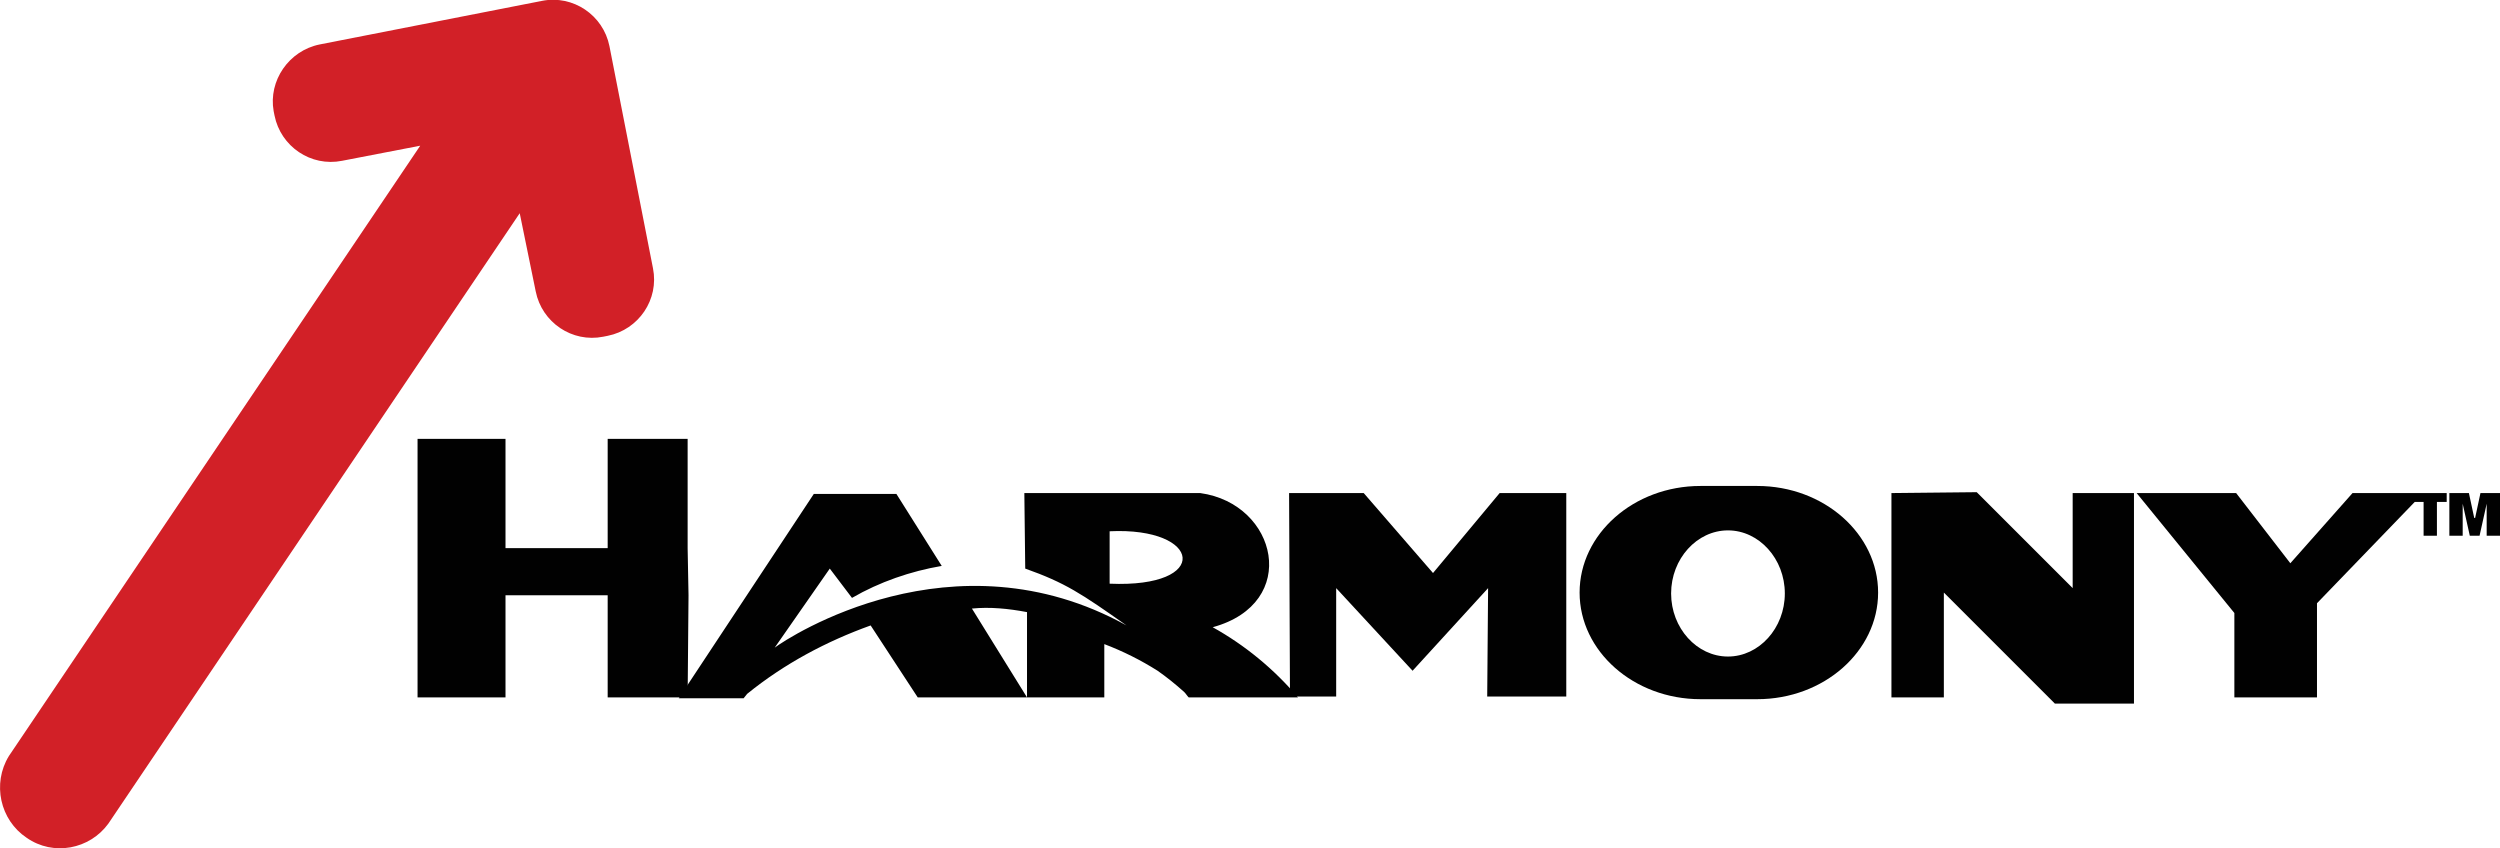
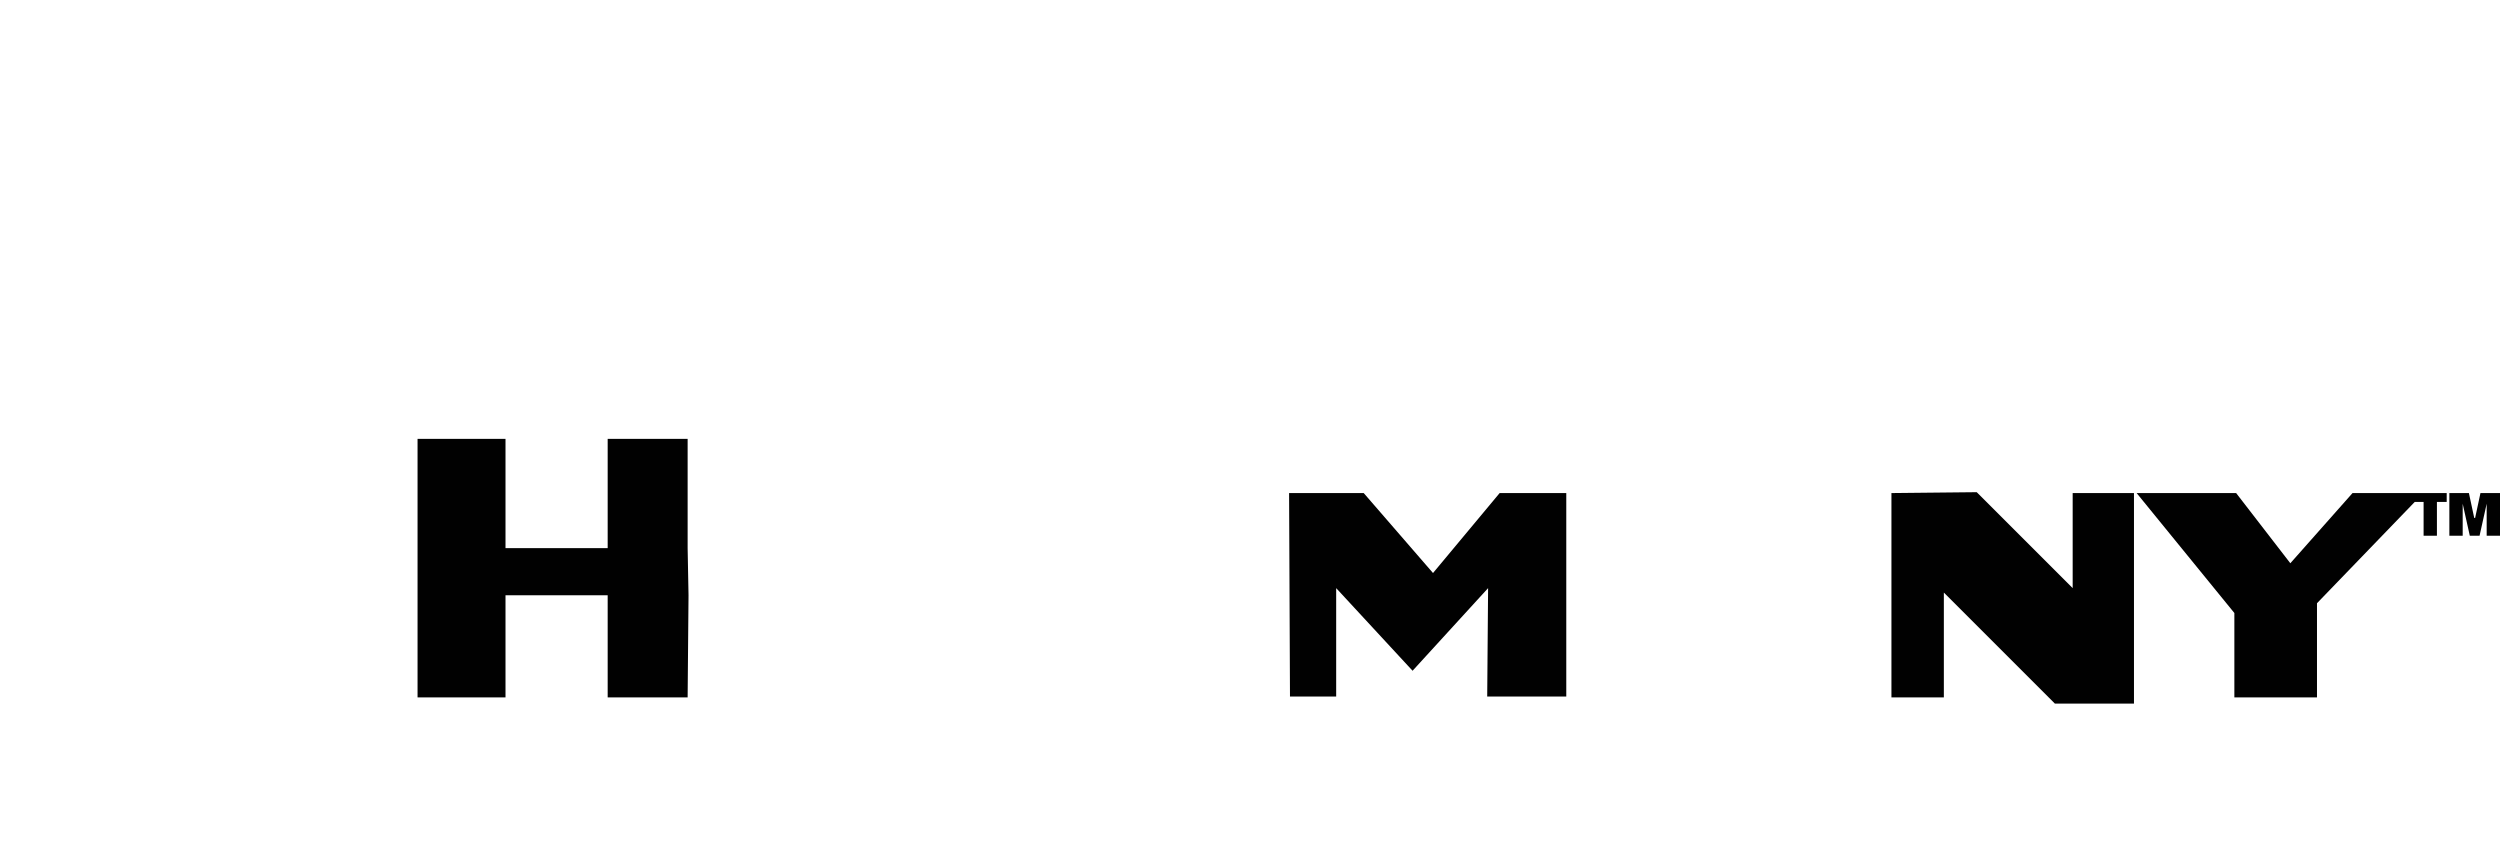
<svg xmlns="http://www.w3.org/2000/svg" version="1.1" id="Layer_1" x="0px" y="0px" viewBox="0 0 281.4 95.5" style="enable-background:new 0 0 281.4 95.5;" xml:space="preserve">
  <style type="text/css">
	.st0{fill:#010101;}
	.st1{fill:#D22027;}
</style>
  <polygon class="st0" points="145.1,55.5 153.5,55.5 161.3,64.5 168.8,55.5 176.3,55.5 176.3,78.4 167.4,78.4 167.5,66.2 159,75.5   150.4,66.2 150.4,78.4 145.2,78.4 " />
  <polygon class="st0" points="240.5,55.5 251.7,55.5 257.8,63.4 264.8,55.5 271.6,55.5 272.9,55.5 275.4,55.5 275.4,56.5 274.3,56.5   274.3,60.3 272.8,60.3 272.8,56.5 271.8,56.5 260.8,67.9 260.8,78.5 251.5,78.5 251.5,69 " />
-   <path class="st0" d="M115.3,55.5h19.8c8.7,1.2,11.3,12.4,1.4,15.1c3.6,2,6.9,4.7,9.6,7.9h-12.3c-0.2-0.2-0.3-0.4-0.5-0.6  c-1-0.9-2-1.7-3-2.4c-1.9-1.2-3.9-2.2-6-3v6h-8.7v-9.6c-2.1-0.4-4.2-0.6-6.2-0.4l6.2,10h-12.3l-5.3-8.1c-5,1.8-9.7,4.3-13.9,7.7  l-0.4,0.5h-7.3l15.2-23h9.3l5.1,8.1c-3.5,0.6-7,1.8-10.1,3.6L93.4,64l-6.2,8.9c1.6-1.2,20.1-13.3,39.6-2.5  c-5.1-3.6-6.9-4.8-11.4-6.4L115.3,55.5L115.3,55.5z M124.9,65.7c11.5,0.5,10.4-6.4,0-5.9V65.7z" />
-   <path class="st0" d="M177.8,66.7c0-6.6,6.1-12,13.6-12h6.4c7.5,0,13.6,5.4,13.6,12s-6.1,12-13.6,12h-6.4  C183.9,78.7,177.8,73.3,177.8,66.7 M188.1,66.8c0,3.9,2.9,7.1,6.4,7.1s6.4-3.2,6.4-7.1s-2.9-7.1-6.4-7.1S188.1,62.9,188.1,66.8" />
  <polygon class="st0" points="212.9,55.5 212.9,78.5 218.8,78.5 218.8,66.7 231.3,79.2 240.2,79.2 240.2,55.5 233.3,55.5 233.3,66.2   222.5,55.4 " />
  <polygon class="st0" points="275.7,55.5 275.7,60.3 277.2,60.3 277.2,56.7 277.2,56.7 278,60.3 279.1,60.3 279.9,56.7 279.9,56.7   279.9,60.3 281.4,60.3 281.4,55.5 279.2,55.5 278.6,58.3 278.5,58.3 277.9,55.5 " />
  <polygon class="st0" points="68.4,49.4 77.4,49.4 77.4,61.7 77.5,67 77.4,78.5 68.4,78.5 68.4,67 56.9,67 56.9,78.5 47,78.5   47,49.4 56.9,49.4 56.9,61.7 68.4,61.7 " />
-   <path class="st1" d="M61,0.1c3.5-0.7,6.9,1.6,7.6,5.1c0,0,0,0,0,0l4.9,25c0.7,3.5-1.6,6.9-5.1,7.6l-0.5,0.1  c-3.5,0.7-6.9-1.6-7.6-5.1L58.5,24L12.2,92.7C10.1,95.6,6,96.4,3,94.3l0,0c-3-2-3.9-6.1-2-9.2l46.3-68.7l-8.8,1.7  c-3.5,0.7-6.9-1.6-7.6-5.1l-0.1-0.5C30.2,9.1,32.5,5.7,36,5L61,0.1z" />
</svg>